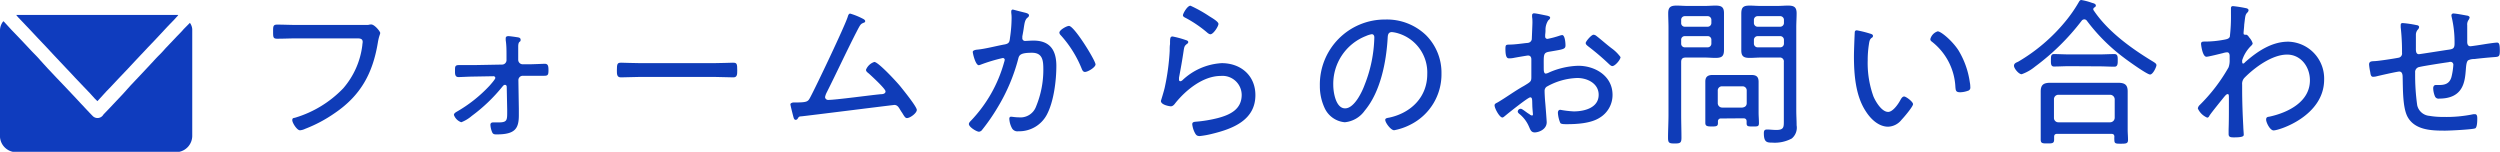
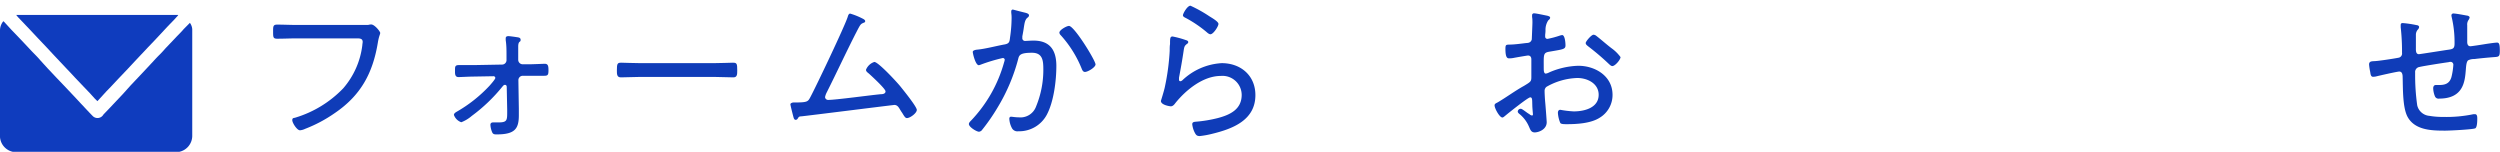
<svg xmlns="http://www.w3.org/2000/svg" viewBox="0 0 437.85 26.59">
  <defs>
    <style>.cls-1{fill:#0f3cb8;}.cls-2{fill:#0f3cbe;}</style>
  </defs>
  <title>Asset 4</title>
  <g id="Layer_2" data-name="Layer 2">
    <g id="デザイン">
      <path class="cls-1" d="M63.35,4.37c.42,0,.81,0,1.12,0A2.63,2.63,0,0,1,65,4.28c.61,0,1.59,1.24,1.59,1.49s-.22.5-.42,1.73c-.89,5.35-3,9.22-7.53,12.3a24.33,24.33,0,0,1-5.21,2.77,2.52,2.52,0,0,1-.89.25c-.54,0-1.35-1.32-1.35-1.76s.25-.37.51-.45a19.35,19.35,0,0,0,8.42-5.15A14.09,14.09,0,0,0,63.46,7.9c0-.14.06-.42.06-.56,0-.56-.45-.62-1-.62H52c-1.15,0-2.3.06-3.44.06-.73,0-.73-.26-.73-1.29,0-.84,0-1.18.7-1.18,1.17,0,2.32.06,3.5.06Z" />
      <path class="cls-1" d="M83,11.4l4.93-.09a.78.78,0,0,0,.78-.84l0-.73c0-.89,0-1.82-.14-2.71,0-.09,0-.23,0-.31,0-.31.2-.39.48-.39s1.2.14,1.54.19.59.12.59.45-.14.28-.25.42-.17.39-.17.76c0,.53,0,1.06,0,1.62l0,.7a.79.79,0,0,0,.79.79l1.12,0c.53,0,2.6-.09,2.72-.09.61,0,.67.4.67,1.18s-.14.92-.73.92H92.67l-1.1,0a.77.77,0,0,0-.78.79l.08,5c0,.36,0,.75,0,1.12,0,2.35-.67,3.36-3.86,3.36-.37,0-.65,0-.81-.37a3.94,3.94,0,0,1-.31-1.29c0-.3.17-.44.47-.44l.93,0c1.51,0,1.54-.36,1.54-1.79v-.42l-.08-4c0-.2-.09-.37-.31-.37s-.31.17-.45.31a28.83,28.83,0,0,1-5.35,5.12,6.32,6.32,0,0,1-1.85,1.12,2.1,2.1,0,0,1-1.29-1.28c0-.26.26-.42.45-.54A24.49,24.49,0,0,0,85.75,15c.2-.23,1-1.12,1-1.35a.31.31,0,0,0-.34-.3L83,13.41c-.73,0-2.36.09-2.69.09-.56,0-.62-.45-.62-.9v-.31c0-.59,0-.89.67-.89Z" />
      <path class="cls-1" d="M125,11.06c1.18,0,2.92-.08,3.36-.08.71,0,.76.19.76,1.37,0,.64,0,1.2-.67,1.2-1.15,0-2.3-.08-3.45-.08H112.18c-1.15,0-2.29.08-3.44.08-.7,0-.7-.56-.7-1.2,0-1.18.08-1.37.75-1.37.45,0,2.19.08,3.39.08Z" />
      <path class="cls-1" d="M151,3.22c.17.08.53.25.53.48s-.19.25-.31.3c-.47.2-.53.28-1.09,1.35-1.85,3.58-3.53,7.25-5.35,10.86a3.12,3.12,0,0,0-.28.79.53.53,0,0,0,.53.5c1.35,0,7.45-.84,9.22-1,.3,0,.84-.05.84-.5s-2.41-2.66-2.91-3.11c-.2-.17-.51-.36-.51-.67a2.37,2.37,0,0,1,1.46-1.37c.7,0,4,3.58,4.56,4.28s2.88,3.56,2.88,4.12-1.17,1.43-1.73,1.43c-.28,0-.45-.28-.84-.93-.14-.19-.28-.42-.45-.7s-.42-.67-.9-.67c-.22,0-14.86,1.85-16.32,2-.39,0-.45.11-.62.39a.44.44,0,0,1-.33.22c-.31,0-.37-.31-.48-.73s-.47-1.84-.47-2,.3-.31.53-.31c2.41,0,2.52-.11,2.94-.89,1-1.85,6.13-12.63,6.58-14.14.05-.2.17-.54.42-.54A12.06,12.06,0,0,1,151,3.22Z" />
      <path class="cls-1" d="M179.49,2.21c.23.06.73.17.73.48a.5.5,0,0,1-.25.39c-.45.36-.53.92-.67,1.85-.06.42-.14.87-.25,1.43,0,.08,0,.22,0,.3a.47.47,0,0,0,.5.51c.2,0,.93-.06,1.46-.06,2.88,0,4,1.68,4,4.43,0,2.57-.45,6.24-1.65,8.51a5.48,5.48,0,0,1-5,2.94,1.08,1.08,0,0,1-1.15-.59,3.93,3.93,0,0,1-.44-1.6c0-.19.08-.36.3-.36s.73.11,1.35.11a2.91,2.91,0,0,0,3.05-1.93,16.84,16.84,0,0,0,1.26-6.44c0-1.57-.11-2.94-2-2.94s-2.22.34-2.38,1a32.07,32.07,0,0,1-3.64,8.6,33.93,33.93,0,0,1-2.78,4,.78.78,0,0,1-.47.23c-.42,0-1.77-.82-1.77-1.35,0-.22.23-.45.39-.61a24.08,24.08,0,0,0,5.77-10.17,2.7,2.7,0,0,0,.12-.47.33.33,0,0,0-.34-.31,29.33,29.33,0,0,0-3.89,1.17,1.34,1.34,0,0,1-.31.09c-.59,0-1.06-2.07-1.06-2.33s.47-.36.72-.39c1.38-.11,3.45-.67,4.88-.92.89-.17.84-.56.95-1.37a23.77,23.77,0,0,0,.25-3.17,5.76,5.76,0,0,0-.06-1V2a.3.3,0,0,1,.28-.33C177.53,1.71,179.13,2.13,179.49,2.21Zm12.38,9.07c0,.51-1.34,1.32-1.85,1.32-.33,0-.47-.31-.58-.59a19.61,19.61,0,0,0-3.67-5.85.7.7,0,0,1-.23-.45c0-.45,1.26-1.17,1.68-1.17C188.15,4.54,191.87,10.61,191.87,11.28Z" />
      <path class="cls-1" d="M207.63,7c.2.06.48.14.48.37a.32.32,0,0,1-.17.28c-.47.36-.53.5-.64,1.26-.23,1.56-.51,3.13-.81,4.7,0,.11,0,.22,0,.34a.25.25,0,0,0,.22.28.66.66,0,0,0,.37-.17,10.88,10.88,0,0,1,6.89-3c3.33,0,5.9,2.16,5.9,5.6,0,4.4-4,5.91-7.59,6.78a15.48,15.48,0,0,1-2.15.39c-.53,0-.67-.2-.9-.64a4.21,4.21,0,0,1-.42-1.43c0-.42.4-.42.7-.45a23.23,23.23,0,0,0,3.73-.62c2.15-.56,4.23-1.51,4.23-4.08a3.36,3.36,0,0,0-3.67-3.31c-3.08,0-6.08,2.44-7.93,4.73-.19.26-.45.59-.81.59-.17,0-1.74-.22-1.74-.95,0,0,.54-1.71.68-2.38a40.18,40.18,0,0,0,.86-6.36c0-.47,0-.86.06-1.2,0-1,0-1.34.45-1.34A16.32,16.32,0,0,1,207.63,7Zm.87-6a23.66,23.66,0,0,1,3.31,1.85c.39.25,1.59.92,1.59,1.34S212.51,6,212,6c-.28,0-.59-.31-.78-.47a20.87,20.87,0,0,0-3.39-2.3c-.31-.17-.65-.28-.65-.56S207.94,1,208.5,1Z" />
-       <path class="cls-1" d="M249.72,6.13a9.29,9.29,0,0,1,2.74,6.78,9.84,9.84,0,0,1-5.4,8.9,10.47,10.47,0,0,1-2.89,1c-.58,0-1.56-1.32-1.56-1.82,0-.31.44-.34.7-.39,3.81-.82,6.66-3.59,6.66-7.62a7.15,7.15,0,0,0-5-7.11,5.66,5.66,0,0,0-1.18-.25c-.73,0-.73.61-.76,1.14-.25,4.15-1.26,9.33-4,12.6a4.83,4.83,0,0,1-3.5,2.05A4.29,4.29,0,0,1,232,18.93a9.06,9.06,0,0,1-.84-3.89A11.38,11.38,0,0,1,242.61,3.42,9.88,9.88,0,0,1,249.72,6.13Zm-10.47.17a9,9,0,0,0-5.74,8.62c0,1.24.44,4.06,2.07,4.06s3-2.94,3.44-4.17a23.83,23.83,0,0,0,1.68-8.26c0-.31-.14-.56-.45-.56A4.3,4.3,0,0,0,239.25,6.3Z" />
      <path class="cls-1" d="M268,17.05c-.39,0-3.95,2.86-4.48,3.31-.11.08-.25.22-.39.22-.5,0-1.37-1.6-1.37-2.13,0-.28.25-.36.56-.53,1.56-.92,3-2,4.59-2.88,1.15-.7,1.29-.76,1.29-1.52,0-1,0-2.07,0-3.13,0-.37-.17-.67-.59-.67-.09,0-2.22.36-2.49.42a4,4,0,0,1-.76.08c-.31,0-.7,0-.7-1.65,0-.73.11-.73.64-.76,1,0,2.08-.17,3.08-.28.45,0,.79-.19.9-.64,0-.14.11-2.63.11-2.91s0-.7-.06-1c0-.06,0-.2,0-.28a.33.33,0,0,1,.33-.37c.37,0,1.88.34,2.33.42.17.06.5.12.5.34s-.2.36-.33.48a3,3,0,0,0-.48,1.79,6.71,6.71,0,0,1-.06.73v.3a.39.39,0,0,0,.42.42,16.51,16.51,0,0,0,2.1-.56,2.69,2.69,0,0,1,.45-.11c.5,0,.59,1.4.59,1.79,0,.68-.34.7-2.69,1.1-1.23.19-1.12.42-1.12,2.77,0,.56,0,1.09.37,1.09a2,2,0,0,0,.61-.22,13.67,13.67,0,0,1,5.07-1.15c3,0,6,1.82,6,5.09a4.64,4.64,0,0,1-2.24,4c-1.54,1-4,1.14-5.79,1.14-.42,0-1,0-1.12-.22a5.33,5.33,0,0,1-.42-1.76c0-.28.11-.54.42-.54a18,18,0,0,0,2.35.28c1.85,0,4.37-.61,4.37-2.91,0-2-2-2.94-3.73-2.94a11.54,11.54,0,0,0-5.4,1.54.9.9,0,0,0-.34.73c0,.45.06,1.51.11,2s.26,3.27.26,3.47c0,1.29-1.43,1.79-2.1,1.79s-.79-.56-1-1A5.74,5.74,0,0,0,266.16,20c-.14-.11-.34-.28-.34-.47a.52.52,0,0,1,.53-.48c.28,0,1.12.76,1.48.92a.88.88,0,0,0,.48.26c.14,0,.17-.12.17-.2s-.11-1.18-.11-1.57C268.34,17.47,268.39,17.05,268,17.05ZM279.6,6.3c.64.48,2,1.68,2.77,2.24A7,7,0,0,1,283.82,10c0,.45-.95,1.57-1.43,1.57-.22,0-.42-.2-.58-.34a43.82,43.82,0,0,0-3.61-3.08c-.2-.17-.48-.34-.48-.62s1-1.45,1.37-1.45A.91.91,0,0,1,279.6,6.3Z" />
-       <path class="cls-1" d="M294.44,20.13c0,1.32.05,2.66.05,4,0,.89-.22,1-1.18,1s-1.17-.09-1.17-1c0-1.32.08-2.66.08-4V4.79c0-.84-.05-1.65-.05-2.47,0-1.09.45-1.34,1.48-1.34.64,0,1.26.06,1.88.06h3.08c.61,0,1.23-.06,1.84-.06,1,0,1.49.22,1.49,1.32,0,.84,0,1.65,0,2.49V6.36c0,.78,0,1.56,0,2.35,0,1.15-.37,1.43-1.49,1.43-.61,0-1.23-.06-1.84-.06h-3.39c-.56,0-.78.25-.78.78Zm.67-17.3a.63.63,0,0,0-.67.67V4a.63.63,0,0,0,.67.68h3.94a.65.65,0,0,0,.68-.68V3.5a.65.65,0,0,0-.68-.67Zm-.67,4.79a.63.63,0,0,0,.67.67h3.94a.65.65,0,0,0,.68-.67V7a.63.63,0,0,0-.68-.67h-3.94a.62.62,0,0,0-.67.67Zm7,13.13a.49.49,0,0,0-.56.53c0,.11,0,.2,0,.31,0,.56-.39.56-1.12.56s-1.09-.06-1.09-.62,0-1.2,0-1.79v-4c0-.48,0-1,0-1.46,0-.87.48-1.15,1.29-1.15l1.51,0h3.75c.51,0,1,0,1.49,0,.87,0,1.29.28,1.29,1.21,0,.47,0,.92,0,1.4v4c0,.59.06,1.2.06,1.82s-.26.59-1.07.59-1.09,0-1.09-.56v-.34c0-.36-.2-.53-.56-.53Zm3.69-1.91c.48-.05.79-.3.79-.78V15.88a.72.72,0,0,0-.79-.76h-3.5a.72.72,0,0,0-.78.76v2.18a.77.77,0,0,0,.78.78Zm3.17-8.76c-.62,0-1.24.06-1.85.06-1,0-1.48-.23-1.48-1.32,0-.84,0-1.65,0-2.46V4.79c0-.81,0-1.6,0-2.38,0-1.15.36-1.43,1.48-1.43.61,0,1.23.06,1.85.06h3c.62,0,1.23-.06,1.85-.06,1,0,1.51.22,1.51,1.34,0,.82-.06,1.63-.06,2.47V19.4c0,.84.06,1.71.06,2.55a2.47,2.47,0,0,1-.84,2.3,6.29,6.29,0,0,1-3.42.73c-.95,0-1.48-.06-1.48-1.66,0-.42.11-.64.56-.64s1.09.08,1.62.08c1.35,0,1.32-.53,1.32-1.59V10.86a.68.68,0,0,0-.78-.78Zm-.45-7.25a.65.65,0,0,0-.67.67V4a.65.65,0,0,0,.67.68h3.89a.66.66,0,0,0,.7-.68V3.5a.65.65,0,0,0-.7-.67Zm-.67,4.79a.65.65,0,0,0,.67.67h3.89a.65.65,0,0,0,.7-.67V7a.65.65,0,0,0-.7-.67h-3.89a.65.65,0,0,0-.67.67Z" />
-       <path class="cls-1" d="M327.5,5.88c.2.06.53.14.53.39s-.11.28-.27.39c-.34.28-.37.68-.45,1.18a17.78,17.78,0,0,0-.2,2.72,17.26,17.26,0,0,0,1,6.32c.39.93,1.46,2.72,2.58,2.72.81,0,1.73-1.32,2.1-2,.14-.25.36-.7.7-.7s1.56.92,1.56,1.34-1.56,2.27-2,2.72a3.14,3.14,0,0,1-2.35,1.23c-1.68,0-3.06-1.34-3.92-2.69-1.8-2.71-2.08-6.46-2.08-9.66,0-.89.09-3.22.14-4.14,0-.25.11-.39.37-.39A19.67,19.67,0,0,1,327.5,5.88Zm11.87-.39c.57,0,2.52,1.62,3.62,3.3a14.72,14.72,0,0,1,2,5.6,4.36,4.36,0,0,1,.09.87.56.56,0,0,1-.42.64,4.31,4.31,0,0,1-1.35.26c-.81,0-.78-.37-.84-.9a10.7,10.7,0,0,0-4.17-8,.48.48,0,0,1-.22-.42A1.93,1.93,0,0,1,339.37,5.49Z" />
-       <path class="cls-1" d="M365.05,3.39a.59.59,0,0,0-.45.22,40.72,40.72,0,0,1-8.2,8.07A7.67,7.67,0,0,1,354.07,13c-.5,0-1.34-1-1.34-1.48s.51-.59.76-.73a30.89,30.89,0,0,0,8.26-7.06A24,24,0,0,0,364.07.39c.11-.19.22-.39.45-.39a10.91,10.91,0,0,1,1.82.48c.25.08.73.16.73.5a.39.39,0,0,1-.23.31.35.35,0,0,0-.22.31.24.24,0,0,0,.05.19c2.44,3.67,6.5,6.61,10.22,8.88.51.31.79.47.79.75s-.59,1.63-1.12,1.63-4-2.49-4.57-2.94a32.09,32.09,0,0,1-6.49-6.47A.56.56,0,0,0,365.05,3.39Zm-4.73,20.05c-.37,0-.56.14-.56.53v.47c0,.68-.34.68-1.18.68s-1.17,0-1.17-.68,0-1.2,0-1.79V17.44c0-.47,0-1,0-1.42,0-1.21.55-1.52,1.68-1.52.61,0,1.25,0,1.9,0h8.06c.65,0,1.29,0,1.91,0,1.12,0,1.68.31,1.68,1.49,0,.5,0,1,0,1.45v5.27c0,.59.06,1.17.06,1.79s-.29.67-1.21.67-1.18,0-1.18-.64a3.44,3.44,0,0,1,0-.56c0-.39-.17-.53-.56-.53Zm2.13-11.85c-.93,0-1.82.06-2.72.06-.59,0-.53-.62-.53-1.18s0-1,.53-1c.84,0,1.79.06,2.72.06h5.21c.89,0,1.79-.06,2.68-.06.62,0,.56.62.56,1.21,0,.42,0,1-.56,1-.84,0-1.79-.06-2.68-.06Zm7.14,9.83a.81.81,0,0,0,.78-.78V17.39a.81.81,0,0,0-.78-.79h-9.1a.77.77,0,0,0-.76.79v3.25a.76.76,0,0,0,.76.78Z" />
-       <path class="cls-1" d="M393.5,1.46c.14.05.31.16.31.33a.61.61,0,0,1-.17.37c-.42.42-.39.58-.59,2.18,0,.31-.11,1.18-.11,1.43s.05.31.31.31h.08c.14,0,.22,0,.48.3a.92.92,0,0,0,.14.2,2.82,2.82,0,0,1,.58,1c0,.22-.25.42-.39.56a6.19,6.19,0,0,0-1.45,2.43c0,.31,0,.56.17.56s.3-.19.39-.28c2.1-1.85,4.62-3.55,7.5-3.55a6.45,6.45,0,0,1,6.3,6.63c0,6.39-7.87,8.91-8.85,8.91-.64,0-1.31-1.4-1.31-1.88s.28-.48.58-.53c3.23-.7,7.09-2.58,7.09-6.36,0-2.41-1.62-4.51-4-4.51-2.61,0-5.63,2.22-7.4,4a1.53,1.53,0,0,0-.47,1.26v.7c0,2.21.08,4.42.2,6.63,0,.31.08,1.21.08,1.43s-.06.48-1.65.48c-.59,0-1,0-1-.59,0-.2,0-.56,0-.81.05-1.32.05-2.66.05-4,0-.64,0-1.12,0-1.45,0-.53,0-.73-.22-.73s-.45.31-.62.5c-.5.62-2.16,2.66-2.55,3.25-.08.17-.19.37-.42.37A3.15,3.15,0,0,1,384.93,19a1,1,0,0,1,.31-.59,30,30,0,0,0,5.07-6.61,3.54,3.54,0,0,0,.19-1.34V9.8c0-.28-.08-.64-.45-.64a3.06,3.06,0,0,0-.72.14c-.45.11-2.55.64-2.89.64-.73,0-.95-2.21-.95-2.24,0-.39.25-.42.59-.42a18.2,18.2,0,0,0,3.53-.34c.39-.08.75-.14.92-.5a29.93,29.93,0,0,0,.2-4c0-.45,0-.76,0-1s.11-.37.36-.37A22.83,22.83,0,0,1,393.5,1.46Z" />
      <path class="cls-1" d="M423.24,4.4c.16,0,.44.11.44.33a.69.69,0,0,1-.22.45,1.36,1.36,0,0,0-.34.87c0,.31,0,.73,0,1.15V8.34c0,.42-.06,1.15.53,1.15.16,0,4.56-.7,5.15-.78.78-.11,1.09-.2,1.09-1.07A19.18,19.18,0,0,0,429.39,3a1.88,1.88,0,0,1-.05-.33.34.34,0,0,1,.36-.31c.37,0,1.88.28,2.3.36.17,0,.53.12.53.34a1.11,1.11,0,0,1-.22.48,1.41,1.41,0,0,0-.2.89c0,.79,0,1.6,0,2.38v.39c0,.17-.06.9.56.9.19,0,2-.28,2.35-.34s1.93-.3,2.32-.3.48.39.48,1.42-.17,1.07-1,1.12c-1.15.09-2.32.2-3.47.34a2.33,2.33,0,0,0-1.07.22c-.3.23-.36.9-.42,1.71-.16,2-.42,5-4.67,5a.67.67,0,0,1-.73-.39,4,4,0,0,1-.31-1.43c0-.28.14-.56.45-.56s.39,0,.59,0c1.09,0,1.82-.28,2.15-1.37a11.89,11.89,0,0,0,.34-2.18.5.5,0,0,0-.47-.51,1.3,1.3,0,0,0-.37.06c-.84.11-4.42.67-5.1.84a.89.89,0,0,0-.75,1,37.73,37.73,0,0,0,.36,5.71,2.39,2.39,0,0,0,2.13,1.85,13.75,13.75,0,0,0,2.41.19A23.24,23.24,0,0,0,433.2,20l.28,0c.39,0,.39.5.39.78s0,1.46-.33,1.68-4.54.42-5.29.42c-2.33,0-5.24-.06-6.55-2.35-.93-1.6-.84-5.1-.9-7,0-.42-.06-1-.59-1-.36,0-3.58.73-4.11.87a4.12,4.12,0,0,1-.48.05c-.42,0-.45-.53-.5-.84a9.88,9.88,0,0,1-.2-1.31c0-.56.42-.56.87-.59.64,0,3.55-.45,4.23-.59a.75.75,0,0,0,.67-.87,38.6,38.6,0,0,0-.23-4.48c0-.11,0-.25,0-.36,0-.28.11-.37.36-.37A18.76,18.76,0,0,1,423.24,4.4Z" />
      <path class="cls-2" d="M33.26,4a2.16,2.16,0,0,1,.41,1.11c0,.53,0,1.06,0,1.59,0,5.66,0,11.32,0,17a2.87,2.87,0,0,1-2.33,2.9,2.59,2.59,0,0,1-.56.05H2.92A2.85,2.85,0,0,1,.06,24.41,2,2,0,0,1,0,23.93V5.26A2.55,2.55,0,0,1,.51,3.81c.09-.12.14-.06.2,0L2,5.22C2.76,6,3.49,6.77,4.22,7.54L5.59,9c.49.51,1,1,1.46,1.55L8.37,12c.51.53,1,1.06,1.51,1.6L11.22,15l1.54,1.63c.43.45.85.91,1.27,1.36.73.77,1.44,1.55,2.18,2.3a1.18,1.18,0,0,0,1.86-.16,1.25,1.25,0,0,1,.09-.12c.4-.41.8-.82,1.19-1.24l2.2-2.33L22.84,15l2.25-2.38,1.26-1.35c.52-.55,1-1.1,1.57-1.66s.79-.85,1.18-1.27l1.64-1.72c.47-.51,1-1,1.43-1.52Z" />
      <path class="cls-2" d="M31.19,2.69c-.21.24-.42.48-.64.71L29.37,4.62,27.15,7,25.83,8.38l-2.26,2.4c-.41.43-.81.87-1.21,1.3l-1.61,1.69-1.38,1.47c-.48.51-1,1-1.45,1.54l-.86.94-.43-.42c-.28-.31-.55-.62-.84-.93l-1.14-1.19-1.59-1.67c-.46-.49-.91-1-1.37-1.46L9.52,9.75,8.17,8.3,6.69,6.74,5.35,5.31,3.15,3c-.1-.11-.19-.24-.32-.39H31.2Z" />
    </g>
  </g>
</svg>